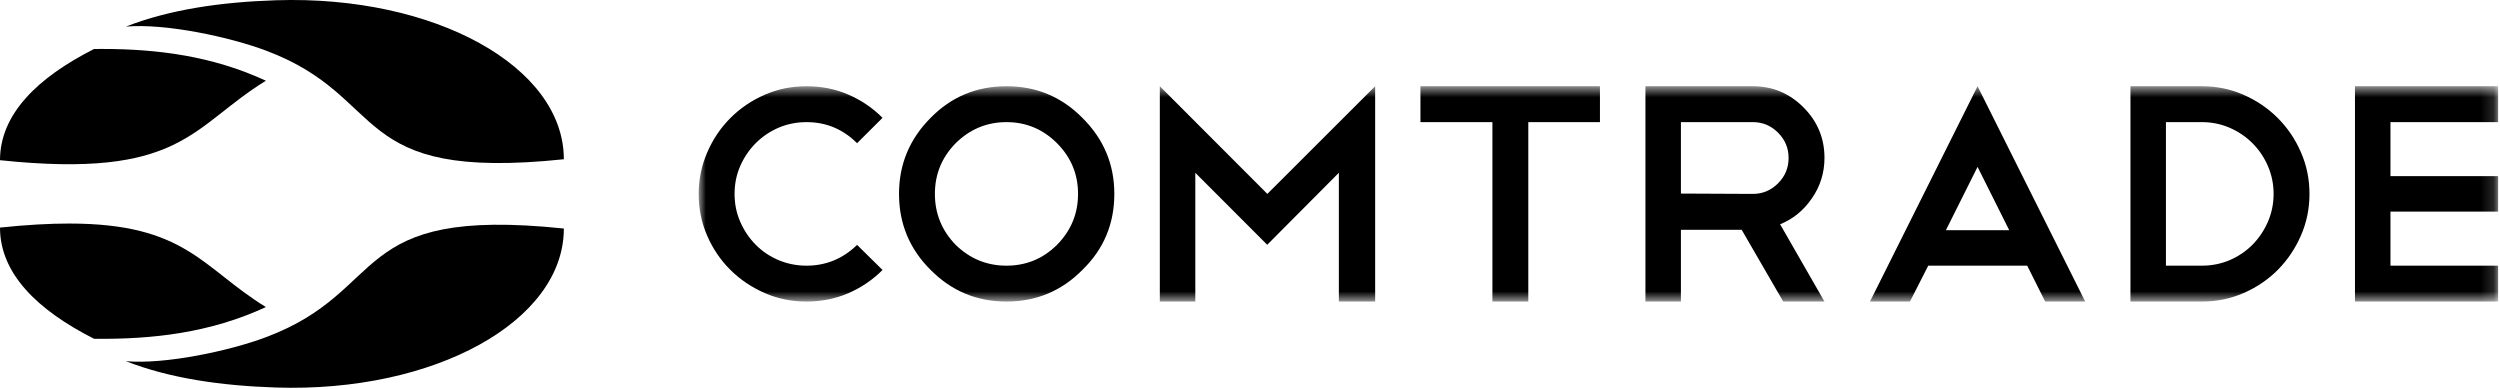
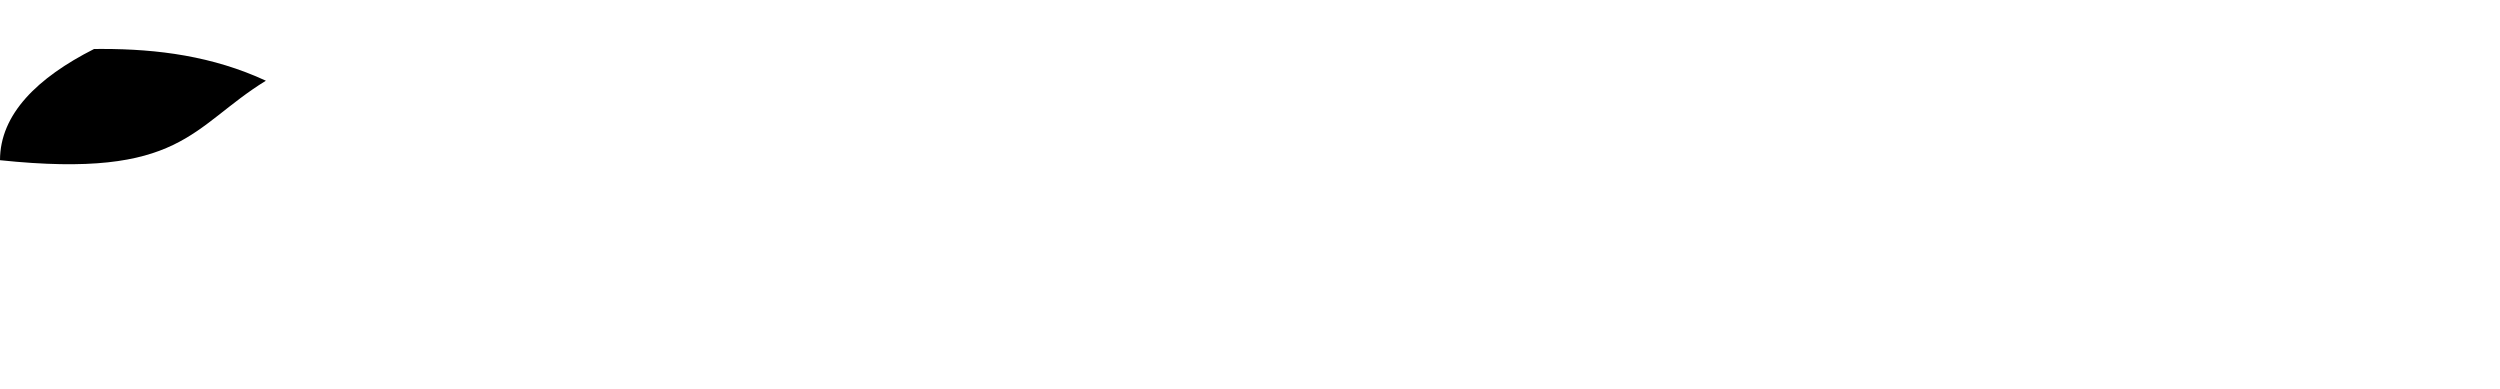
<svg xmlns="http://www.w3.org/2000/svg" width="193" height="30" viewBox="0 0 193 30" fill="none">
  <mask id="mask0_0_298" style="mask-type:luminance" maskUnits="userSpaceOnUse" x="53" y="6" width="140" height="18">
-     <path fill-rule="evenodd" clip-rule="evenodd" d="M53.938 6.657H192.855V23.28H53.938V6.657Z" fill="white" />
-   </mask>
+     </mask>
  <g mask="url(#mask0_0_298)">
-     <path fill-rule="evenodd" clip-rule="evenodd" d="M62.265 6.657C63.412 6.657 64.486 6.869 65.487 7.301C66.483 7.731 67.365 8.328 68.132 9.095L66.166 11.056C65.082 9.972 63.78 9.428 62.265 9.428C61.497 9.428 60.781 9.573 60.106 9.858C59.437 10.149 58.851 10.543 58.348 11.046C57.845 11.55 57.445 12.136 57.149 12.81C56.854 13.48 56.709 14.2 56.709 14.969C56.709 15.736 56.854 16.457 57.149 17.127C57.445 17.801 57.839 18.388 58.338 18.891C58.831 19.394 59.417 19.788 60.097 20.079C60.776 20.364 61.497 20.51 62.265 20.51C63.764 20.51 65.066 19.975 66.166 18.906L68.132 20.842C67.365 21.61 66.483 22.206 65.487 22.637C64.486 23.067 63.412 23.28 62.265 23.28C61.113 23.28 60.039 23.062 59.033 22.621C58.026 22.18 57.145 21.589 56.387 20.836C55.629 20.084 55.032 19.207 54.596 18.201C54.156 17.194 53.938 16.121 53.938 14.969C53.938 13.853 54.156 12.784 54.596 11.773C55.032 10.756 55.629 9.869 56.387 9.111C57.145 8.354 58.026 7.757 59.033 7.316C60.039 6.875 61.113 6.657 62.265 6.657V6.657ZM77.705 6.657C79.998 6.657 81.954 7.472 83.562 9.101C85.206 10.73 86.026 12.686 86.026 14.969C86.026 17.283 85.206 19.238 83.562 20.836C81.954 22.465 79.998 23.28 77.705 23.28C75.406 23.28 73.456 22.465 71.842 20.836C70.218 19.223 69.404 17.267 69.404 14.969C69.404 12.686 70.218 10.73 71.842 9.101C73.44 7.472 75.391 6.657 77.705 6.657V6.657ZM77.699 9.428C76.185 9.428 74.877 9.972 73.777 11.056C72.709 12.146 72.174 13.449 72.174 14.969C72.174 16.488 72.709 17.801 73.777 18.901C74.877 19.975 76.185 20.51 77.699 20.51C79.215 20.51 80.517 19.975 81.601 18.901C82.686 17.801 83.225 16.488 83.225 14.969C83.225 13.449 82.686 12.146 81.601 11.056C80.517 9.972 79.215 9.428 77.699 9.428V9.428ZM92.278 13.339V23.28H89.538V6.657L97.84 14.969L106.162 6.657V23.28H103.36V13.339L97.829 18.896L92.278 13.339ZM109.658 6.657H123.516V9.428H117.985V23.28H115.214V9.428H109.658V6.657ZM135.324 9.428H129.767V14.943L135.324 14.969C136.076 14.969 136.719 14.699 137.265 14.154C137.809 13.61 138.079 12.956 138.079 12.188C138.079 11.435 137.809 10.787 137.265 10.242C136.719 9.697 136.076 9.428 135.324 9.428V9.428ZM137.665 23.28L134.457 17.739H129.767V23.28H127.028V6.657H135.324C136.839 6.657 138.141 7.202 139.226 8.286C140.31 9.371 140.85 10.673 140.85 12.188C140.85 13.339 140.523 14.387 139.869 15.326C139.23 16.255 138.416 16.914 137.425 17.313L140.85 23.28H137.665ZM150.224 17.77H155.112L152.668 12.883L150.224 17.77ZM156.502 20.51H148.86L147.449 23.28H144.362L152.668 6.657L160.979 23.28H157.887L156.502 20.51ZM164.471 6.657H169.996C171.127 6.657 172.196 6.875 173.197 7.316C174.204 7.757 175.086 8.354 175.843 9.111C176.601 9.869 177.197 10.751 177.633 11.757C178.074 12.763 178.292 13.833 178.292 14.969C178.292 16.1 178.074 17.174 177.633 18.18C177.197 19.186 176.601 20.068 175.854 20.826C175.101 21.583 174.225 22.18 173.213 22.621C172.196 23.062 171.127 23.28 169.996 23.28H164.471V6.657ZM169.991 20.51C170.753 20.51 171.475 20.364 172.144 20.079C172.813 19.788 173.4 19.389 173.903 18.881C174.406 18.367 174.8 17.776 175.091 17.101C175.376 16.431 175.522 15.721 175.522 14.969C175.522 14.216 175.376 13.505 175.091 12.837C174.8 12.161 174.406 11.57 173.892 11.056C173.384 10.548 172.792 10.149 172.118 9.858C171.449 9.573 170.738 9.428 169.991 9.428H167.21V20.51H169.991ZM192.855 6.657V9.428H184.544V13.599H192.855V16.338H184.544V20.51H192.855V23.28H181.804V6.657H192.855Z" fill="black" />
-   </g>
+     </g>
  <path fill-rule="evenodd" clip-rule="evenodd" d="M7.262 3.782C2.875 6.003 0 8.824 0 12.368V12.368C14.058 13.84 14.726 9.808 20.526 6.231V6.231C16.432 4.336 12.194 3.779 7.888 3.779V3.779C7.68 3.779 7.471 3.78 7.262 3.782" fill="black" />
-   <path fill-rule="evenodd" clip-rule="evenodd" d="M9.72 2.054C13.098 0.729 17.07 0.158 21.312 0.02C33.549 -0.376 43.529 5.137 43.529 12.294C26.771 14.048 30.181 7.529 20.539 3.908C17.726 2.852 12.773 1.789 9.72 2.054" fill="black" />
-   <path fill-rule="evenodd" clip-rule="evenodd" d="M0 17.569C0 21.112 2.875 23.935 7.262 26.154V26.154C11.783 26.209 16.233 25.693 20.526 23.706V23.706C15.567 20.647 14.36 17.257 5.33 17.257V17.257C3.797 17.257 2.04 17.355 0 17.569" fill="black" />
-   <path fill-rule="evenodd" clip-rule="evenodd" d="M9.72 27.884C13.098 29.207 17.07 29.779 21.312 29.917C33.549 30.313 43.529 24.8 43.529 17.643C26.755 15.887 30.188 22.42 20.511 26.04C17.704 27.09 12.766 28.147 9.72 27.884" fill="black" />
</svg>